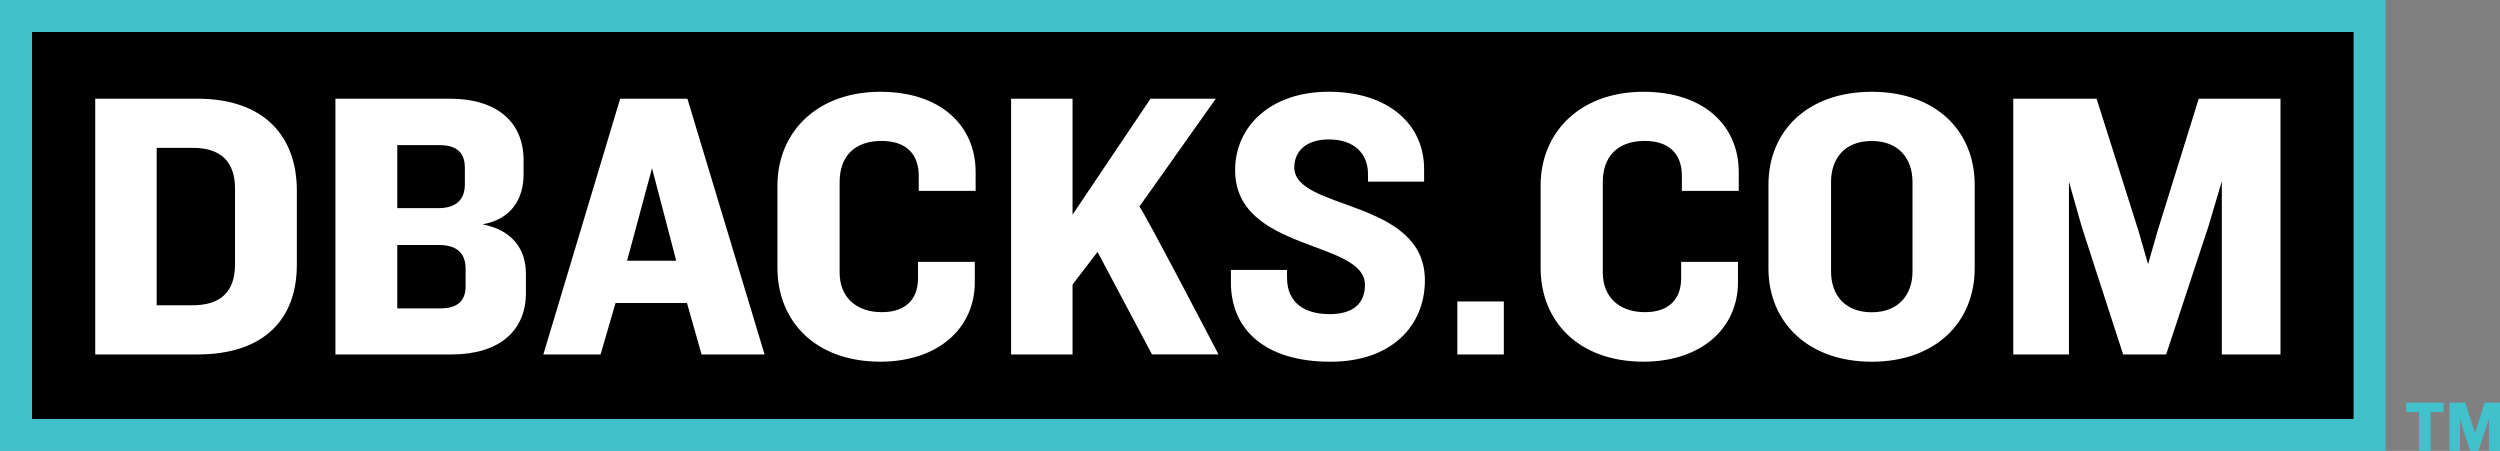
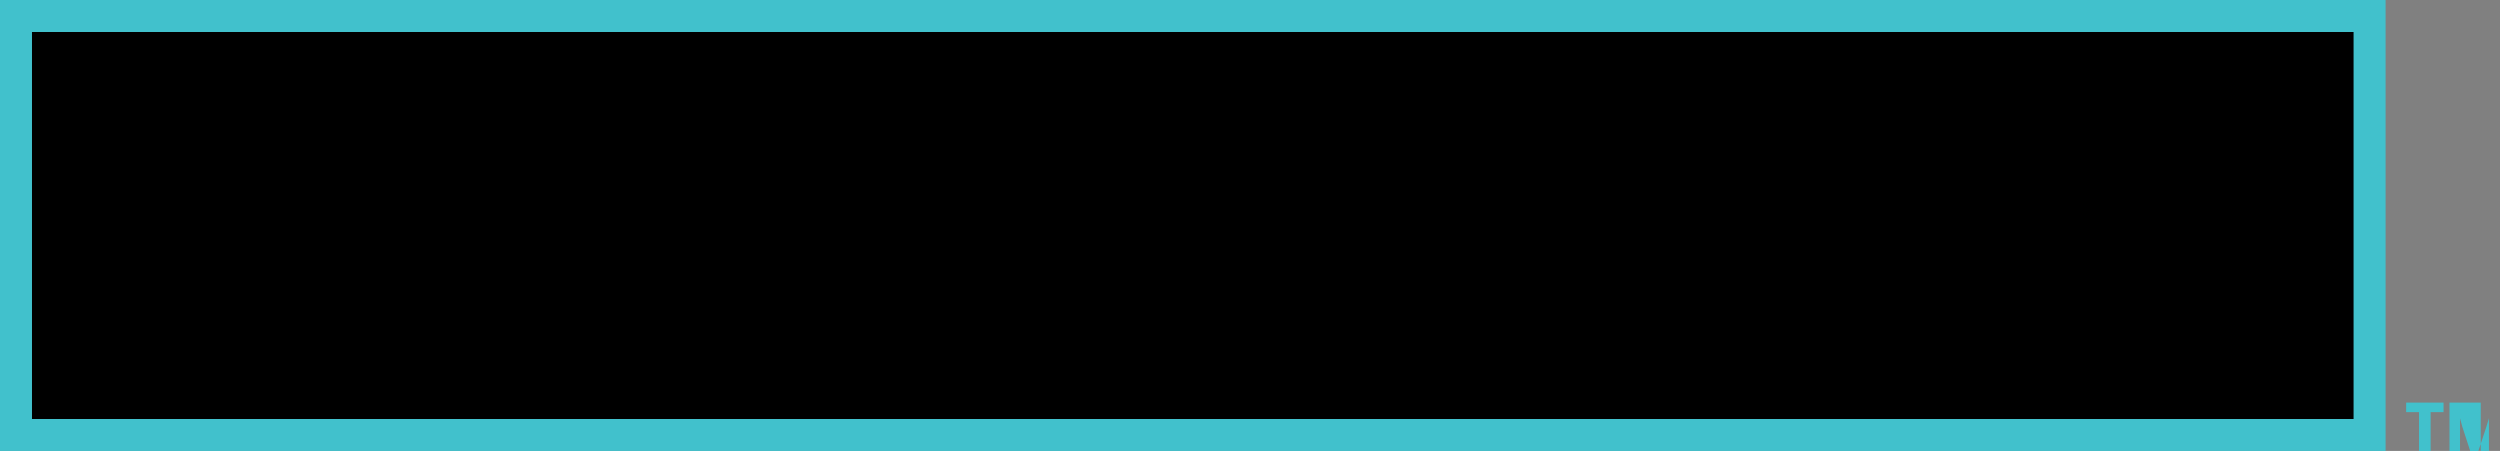
<svg xmlns="http://www.w3.org/2000/svg" xml:space="preserve" style="enable-background:new 0 0 54.634 9.855" viewBox="0 0 54.634 9.855">
  <rect x="0" y="0" width="54.634" height="9.855" fill="#808080" stroke="none" />
  <path d="M.35.35h51.435v9.156H.35z" />
  <path d="M52.134 9.855H0V0h52.134v9.855zM.699 9.156h50.735V.699H.699v8.457z" style="fill:#41c1cc" />
-   <path d="M4.313 7.746H2.081V2.157h2.232c1.494 0 2.174.855 2.174 2.005v1.629c0 1.149-.679 1.955-2.174 1.955zm.823-3.625c0-.588-.311-.89-.923-.89h-.789v3.44h.789c.612 0 .923-.302.923-.89v-1.66zM9.865 7.746H7.33V2.157h2.501c1.041 0 1.611.52 1.611 1.343v.311c0 .537-.269.981-.897 1.091.68.134.948.57.948 1.082v.42c0 .83-.588 1.342-1.628 1.342zm.293-4.087c0-.294-.15-.487-.545-.487h-.931v1.377h.89c.395 0 .587-.185.587-.521v-.369zm.017 2.216c0-.345-.192-.521-.587-.521h-.906v1.385h.948c.395 0 .545-.193.545-.479v-.385zM15.332 7.746l-.319-1.125h-1.561l-.327 1.125h-1.251l1.679-5.589h1.469l1.687 5.589h-1.377zm-1.083-4.07-.545 2.022h1.074l-.529-2.022zM20.078 4.171v-.327c0-.504-.303-.764-.814-.764-.596 0-.915.344-.915.897v1.981c0 .52.345.864.924.864.512 0 .789-.277.789-.739v-.36h1.241v.444c0 1.016-.813 1.737-2.064 1.737-1.427 0-2.249-.89-2.249-2.048V4.054c0-1.158.856-2.048 2.249-2.048 1.318 0 2.082.738 2.082 1.754v.411h-1.243zM25.176 7.746l-1.191-2.241-.546.714v1.527h-1.343V2.157h1.343v2.534l1.704-2.534h1.427L24.9 4.514c.092.093 1.729 3.231 1.729 3.231h-1.453zM29.074 7.905c-1.401 0-2.174-.68-2.174-1.729v-.277h1.226v.168c0 .554.386.798.931.798.546 0 .772-.261.772-.638 0-.991-2.837-.714-2.837-2.51 0-.94.756-1.712 2.048-1.712 1.301 0 2.082.713 2.082 1.687v.278h-1.226v-.168c0-.437-.294-.755-.856-.755-.479 0-.755.243-.755.612 0 .948 2.854.68 2.854 2.467 0 .982-.714 1.779-2.065 1.779zM31.848 7.746V6.588h1.016v1.158h-1.016zM36.755 4.171v-.327c0-.504-.302-.764-.813-.764-.596 0-.915.344-.915.897v1.981c0 .52.344.864.923.864.513 0 .789-.277.789-.739v-.36h1.242v.444c0 1.016-.814 1.737-2.064 1.737-1.427 0-2.249-.89-2.249-2.048V4.054c0-1.158.855-2.048 2.249-2.048 1.317 0 2.081.738 2.081 1.754v.411h-1.243zM40.905 7.905c-1.394 0-2.258-.864-2.258-2.039V4.037c0-1.184.864-2.031 2.258-2.031s2.249.848 2.249 2.031v1.829c0 1.175-.855 2.039-2.249 2.039zm.89-3.927c0-.512-.302-.897-.89-.897-.596 0-.89.386-.89.897v1.956c0 .503.294.89.89.89.588 0 .89-.387.89-.89V3.978zM48.555 7.746V3.961l-.294.99-.923 2.795h-.94l-.906-2.795-.278-.981v3.776h-1.217V2.157h1.821l.915 2.887.21.729.209-.729.898-2.887h1.787v5.589h-1.282z" style="fill:#fff" />
-   <path d="M53.118 9.007v.849h-.254v-.849h-.281v-.208h.817v.208h-.282zM54.392 9.855V9.14l-.056.188-.175.528h-.178l-.172-.528-.051-.186v.714h-.23V8.799h.345l.173.546.04.138.039-.138.17-.546h.338v1.057h-.243z" style="fill:#41c1cc" />
+   <path d="M53.118 9.007v.849h-.254v-.849h-.281v-.208h.817v.208h-.282zM54.392 9.855V9.14l-.056.188-.175.528h-.178l-.172-.528-.051-.186v.714h-.23V8.799h.345h.338v1.057h-.243z" style="fill:#41c1cc" />
</svg>